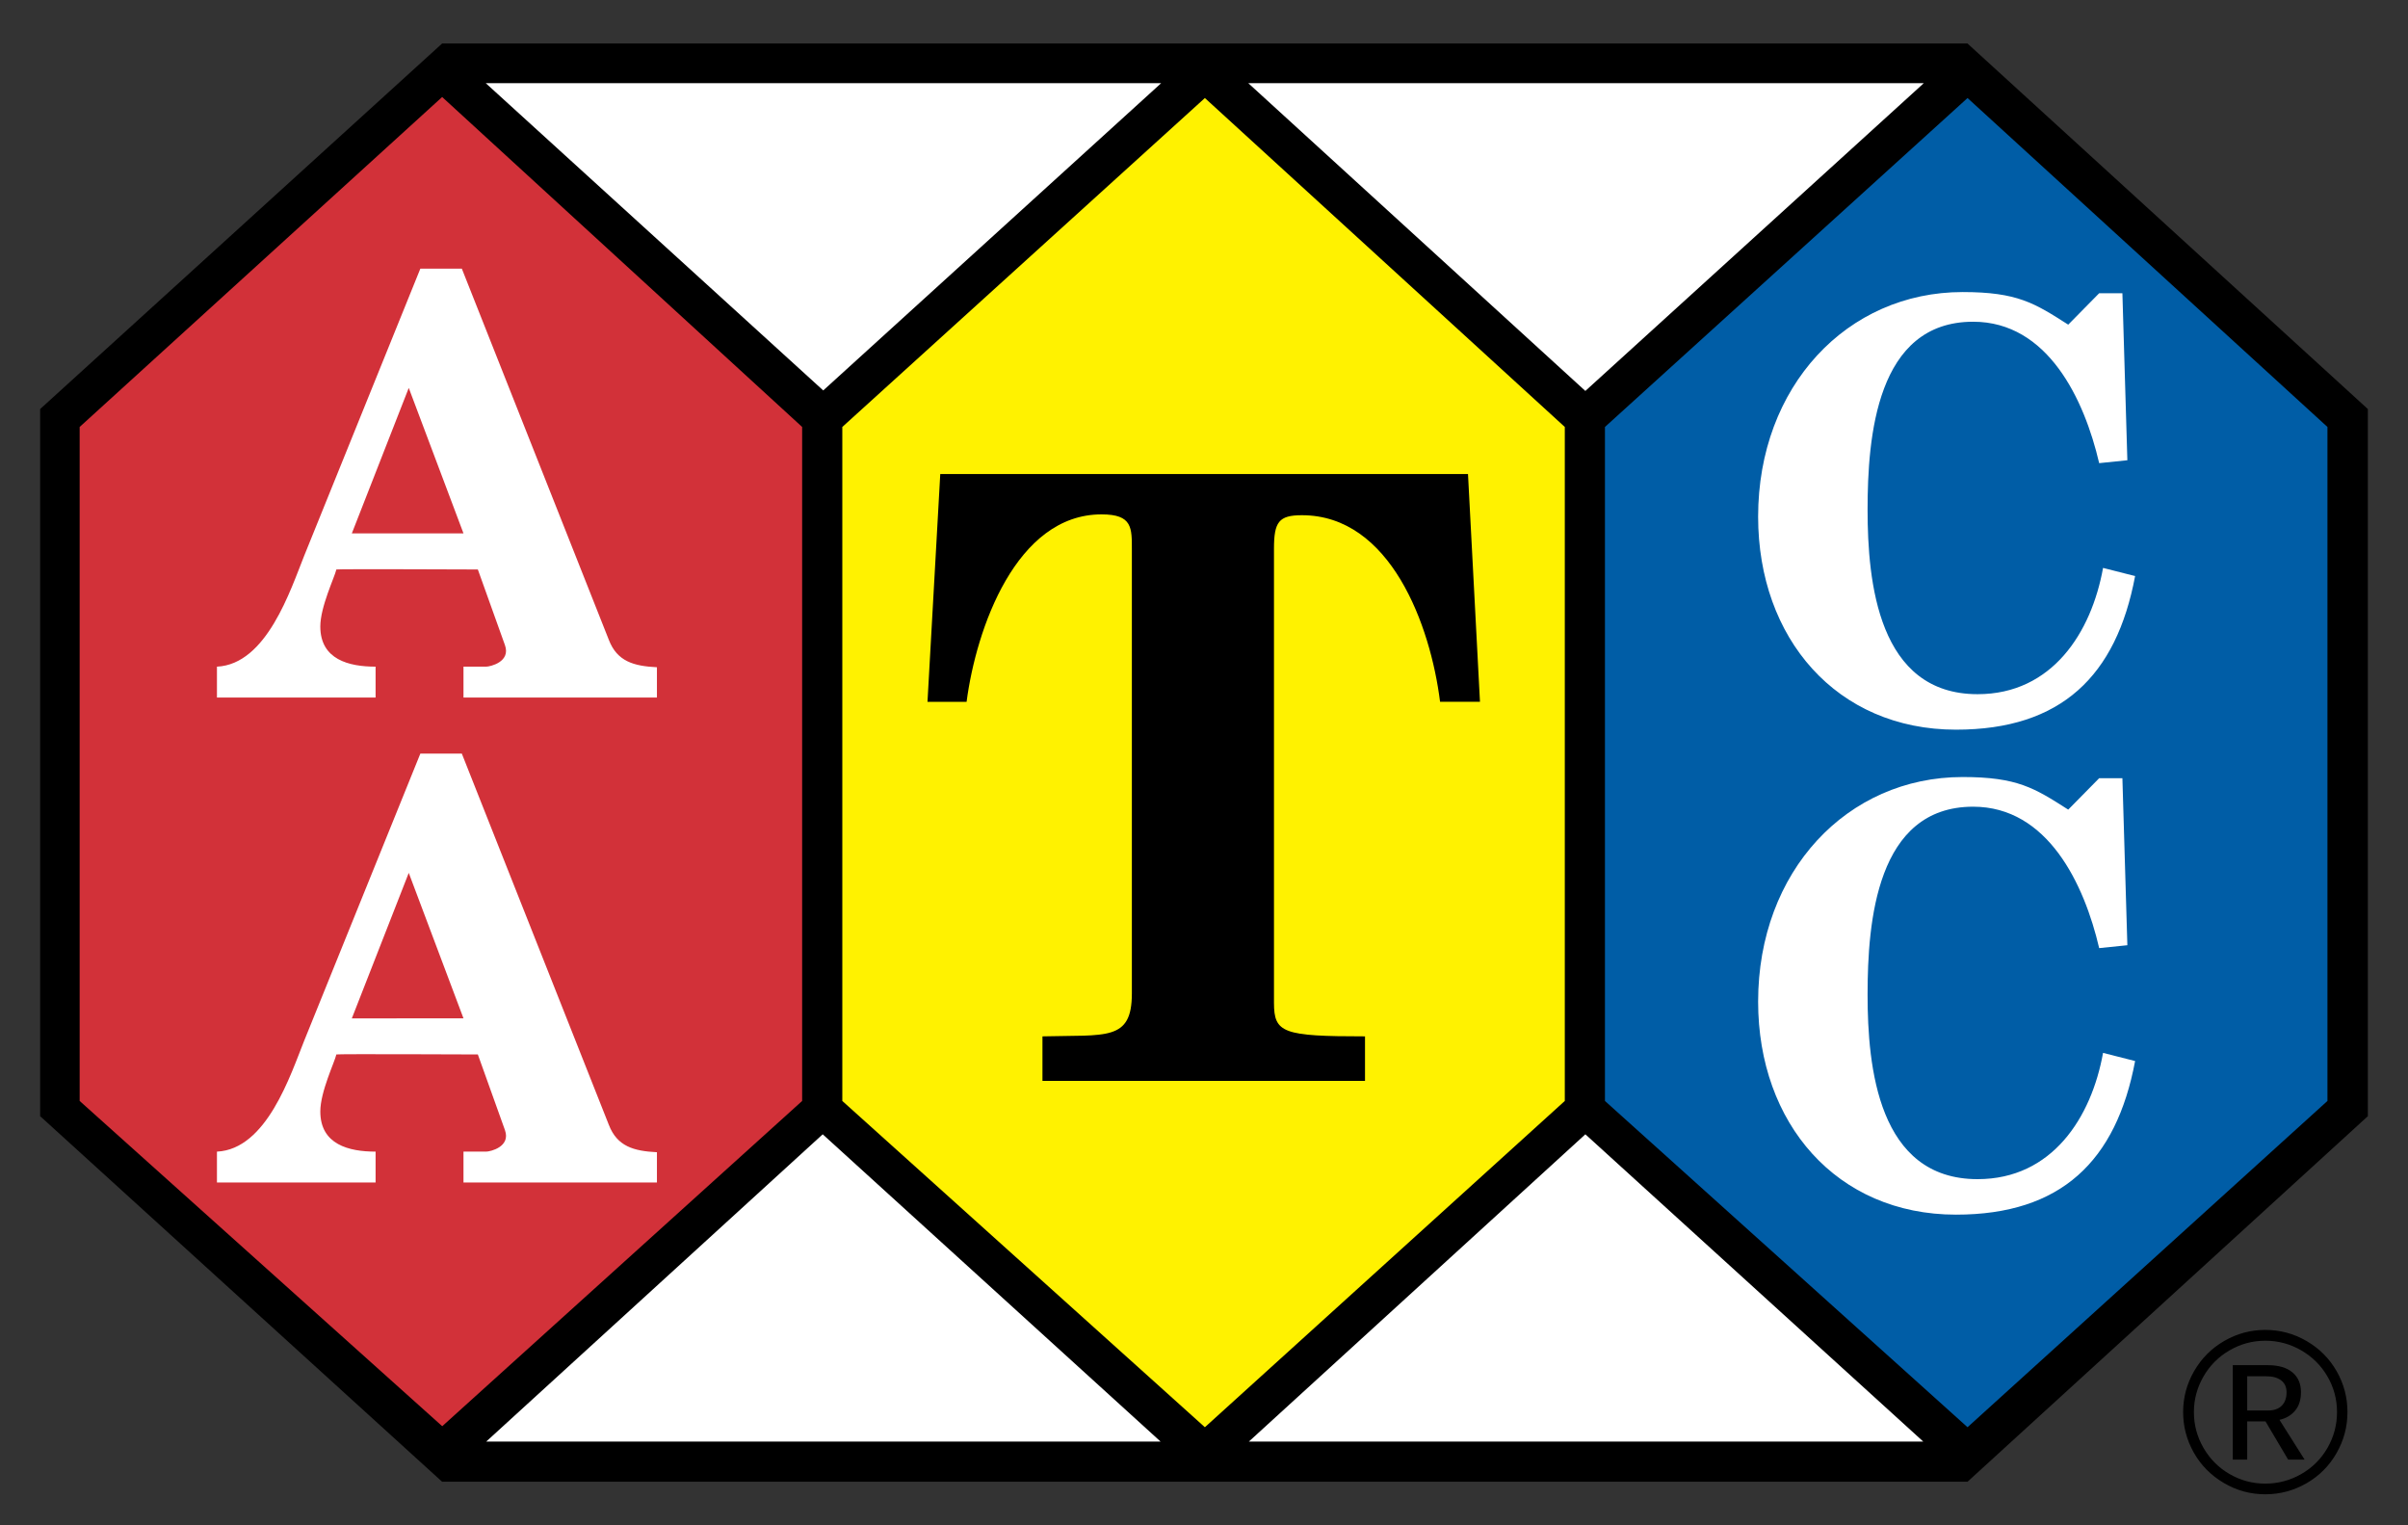
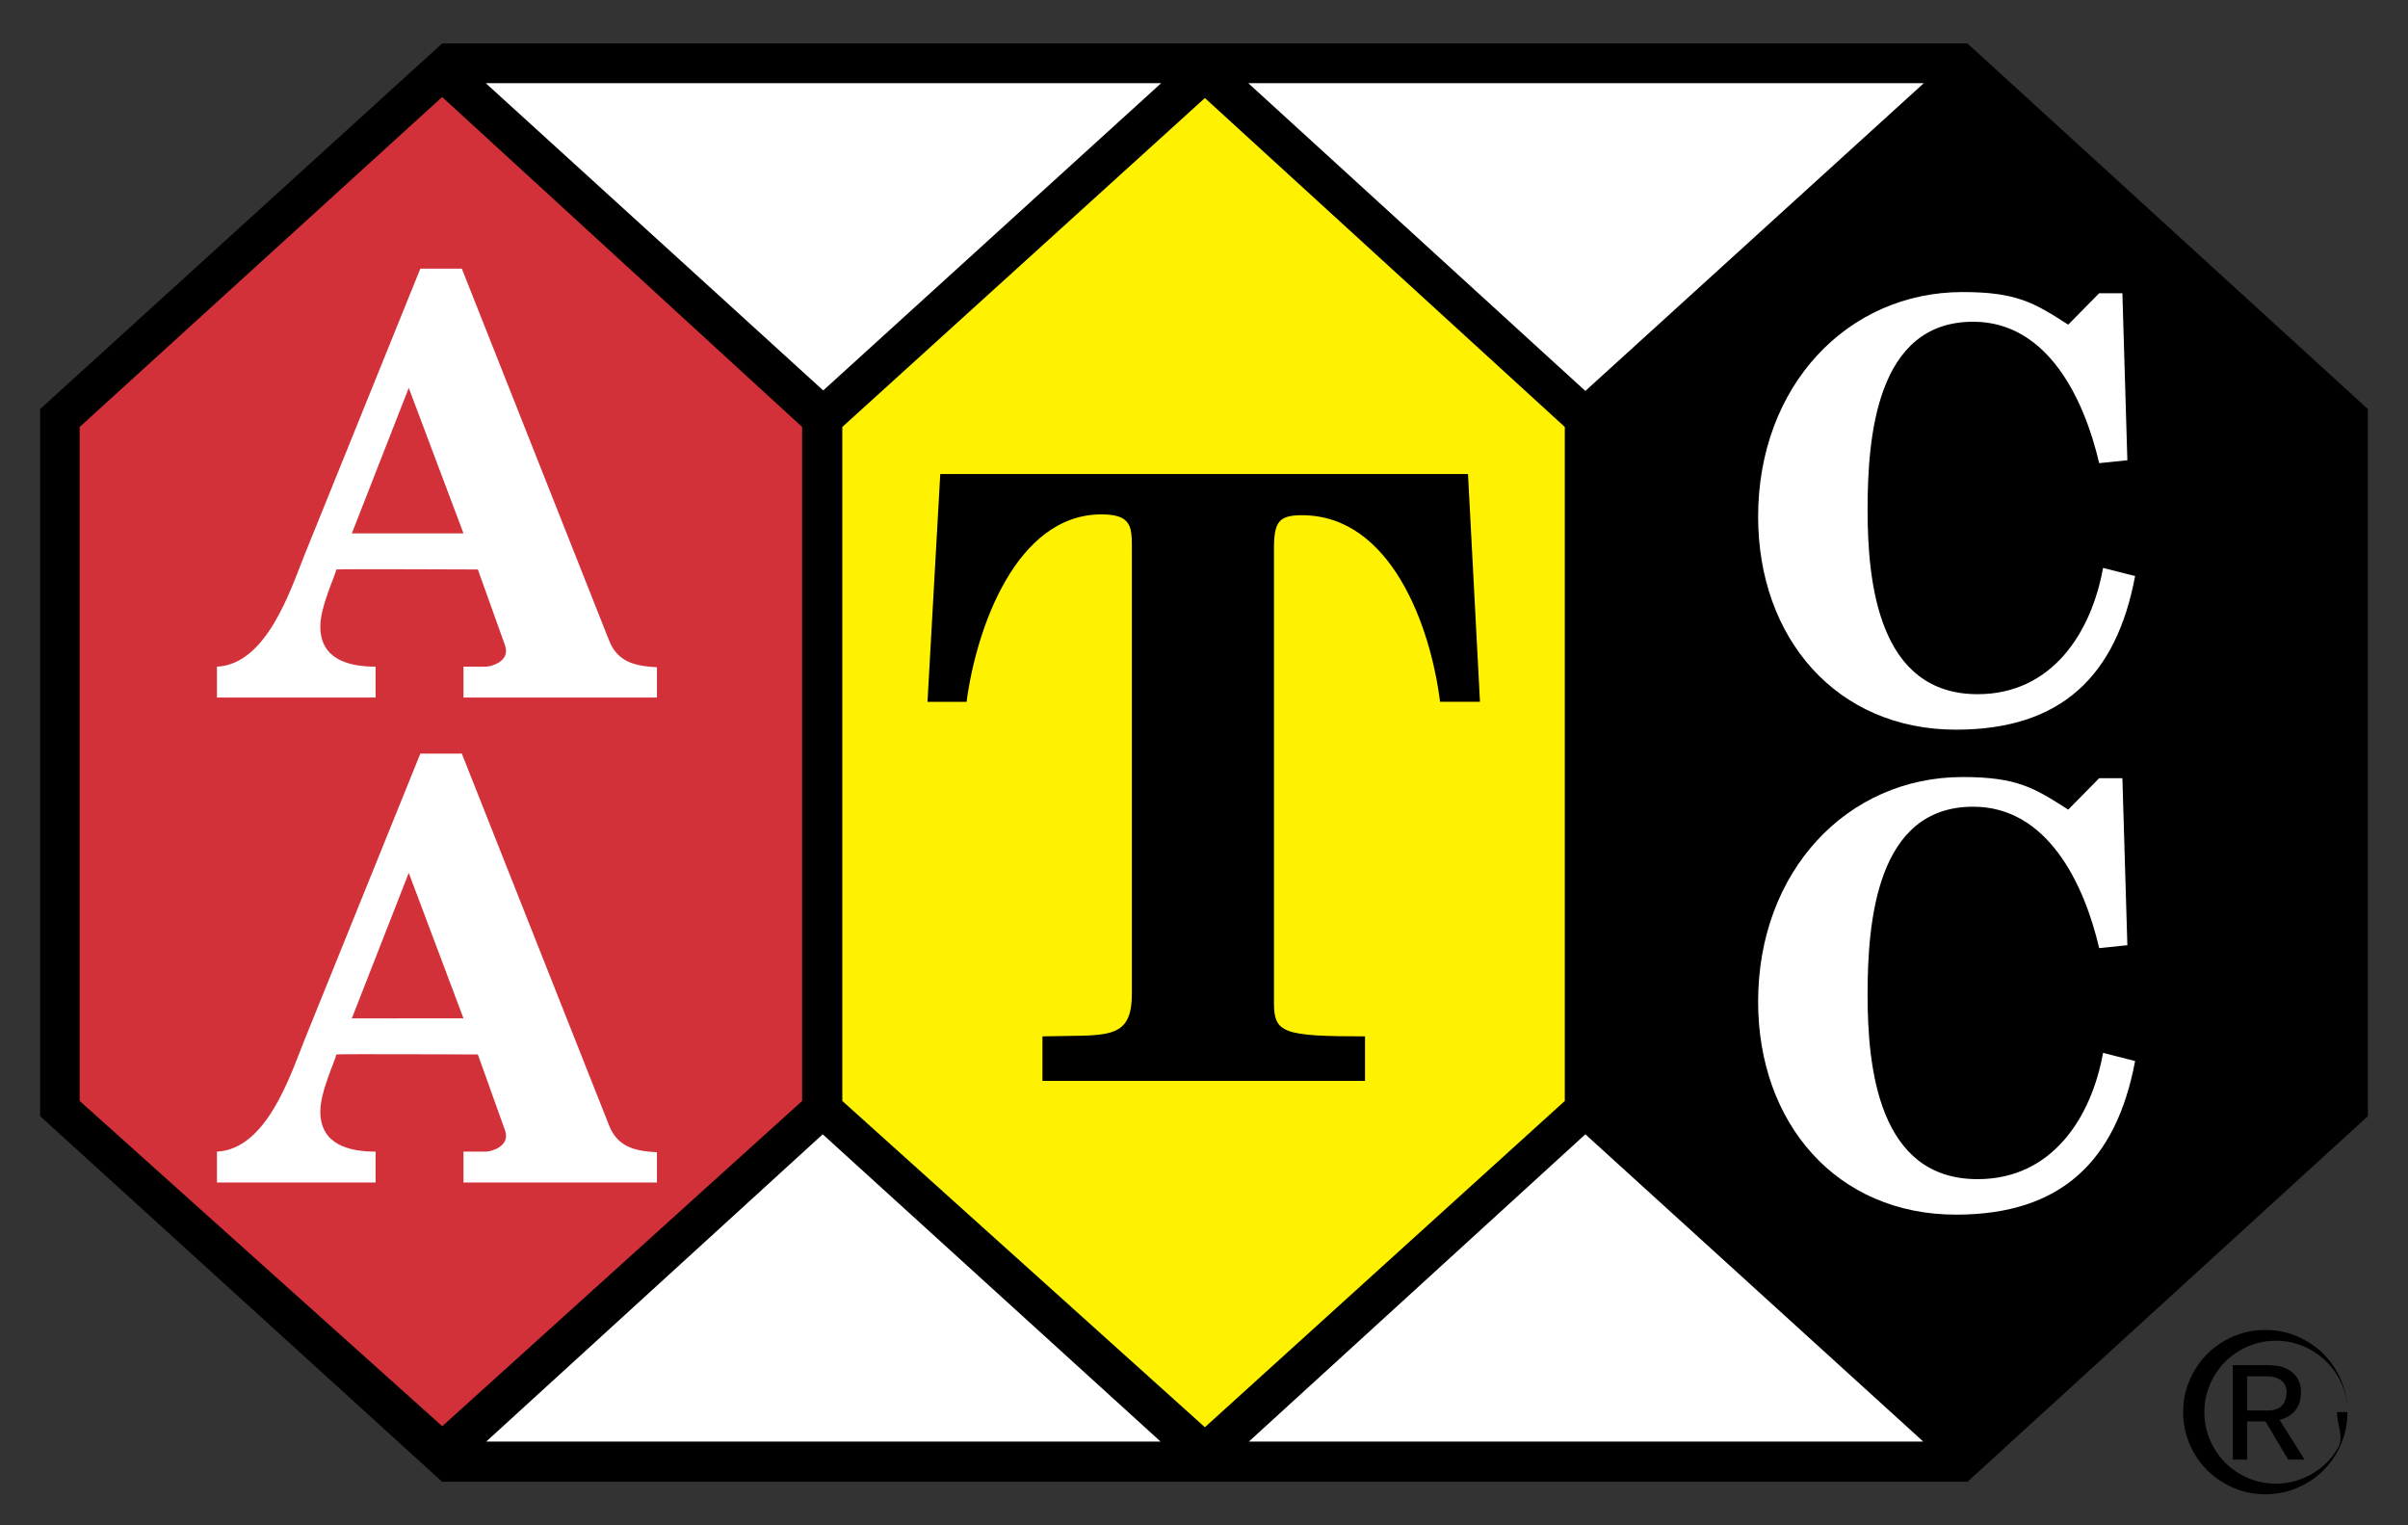
<svg xmlns="http://www.w3.org/2000/svg" id="AATCC_logo" x="0px" y="0px" width="600px" height="380px" viewBox="0 0 600 380" xml:space="preserve">
  <rect x="0" y="0" width="600" height="380" fill="#333333" stroke="none" />
  <path id="black_frame" d="M490.23,10.83H110.17L10,101.908v176.16l100.17,91.082l0.013-0.014h190.01l0.005,0.014l0.014-0.014h190.01  l0.014,0.014L590,278.068v-176.16L490.23,10.83z" />
  <path id="white_triangles" fill="#FFFFFF" d="M204.994,282.585l84.195,76.556H121.142L204.994,282.585z M311.172,359.141h168.049  l-84.196-76.556L311.172,359.141z M479.345,20.726H311.041l83.978,76.669L479.345,20.726z M205.126,97.27l84.195-76.544H121.043  L205.126,97.27z" />
  <path id="red_hexagon" fill="#D23139" d="M110.19,355.311l-90.343-81.033V106.368l90.325-82.2l89.698,82.2v167.909" />
  <path id="lower_A" fill="#FFFFFF" d="M101.85,217.46l13.639,36.244H87.666L101.85,217.46z M104.74,187.742l-28.92,71.469  c-3.439,8.559-9.367,27.112-21.764,27.691v7.688h39.531v-7.688c-6.609,0-13.775-1.74-13.775-10.002  c0-4.928,3.583-12.324,3.998-14.207c0-0.148,35.255,0,35.255,0l6.751,18.844c1.512,4.205-3.719,5.365-4.685,5.365h-5.645v7.688  h48.201v-7.539c-5.786-0.291-9.914-1.451-11.98-6.816l-36.636-92.492H104.74z" />
  <path id="upper_A" fill="#FFFFFF" d="M101.85,96.64l13.639,36.244H87.666L101.85,96.64z M104.74,66.922l-28.92,71.469  c-3.439,8.558-9.367,27.112-21.764,27.692v7.687h39.531v-7.687c-6.609,0-13.775-1.741-13.775-10.003  c0-4.927,3.583-12.324,3.998-14.207c0-0.148,35.255,0,35.255,0l6.751,18.844c1.512,4.205-3.719,5.366-4.685,5.366h-5.645v7.687  h48.201v-7.539c-5.786-0.29-9.914-1.451-11.98-6.816l-36.636-92.493H104.74z" />
  <path id="yellow_hexagon" fill="#FFF200" d="M300.22,355.561l-90.343-81.283V106.368l90.343-81.946l89.68,81.946v167.909" />
  <path id="T" d="M365.78,118.09l2.985,56.747h-9.943c-2.387-19.052-12.343-46.484-34.42-46.484c-5.769,0-6.965,1.67-6.965,8.374  v113.08c0,7.539,2.191,8.381,22.682,8.381v11.099h-80.369v-11.099c15.913-0.422,22.277,1.256,22.277-10.685v-110.35  c0-5.656,0.195-9.008-7.563-9.008c-21.284,0-31.234,28.48-33.62,46.697h-9.742l3.182-56.747L365.78,118.09z" />
-   <path id="blue_hexagon" fill="#005DA6" d="M490.25,355.561l-90.345-81.283V106.368l90.345-81.946l89.68,81.946v167.909" />
  <path id="lower_C" fill="#FFFFFF" d="M515.34,201.7l7.71-7.829h5.786l1.237,41.609l-7.023,0.722  c-3.72-15.948-12.811-35.231-31.399-35.231c-24.104,0-26.307,28.705-26.307,46.834c0,17.975,2.618,45.955,27.408,45.955  c18.59,0,28.366-15.367,31.264-31.459l7.988,2.031c-4.685,24.934-18.453,38.27-44.624,38.27c-29.746,0-49.309-22.759-49.309-53.063  c0-32.473,22.173-55.959,50.961-55.959C502.665,193.58,506.943,196.334,515.34,201.7" />
  <path id="upper_C" fill="#FFFFFF" d="M515.34,80.88l7.71-7.829h5.786l1.237,41.609l-7.023,0.723  c-3.72-15.949-12.811-35.231-31.399-35.231c-24.104,0-26.307,28.705-26.307,46.833c0,17.974,2.618,45.956,27.408,45.956  c18.59,0,28.366-15.368,31.264-31.459l7.988,2.031c-4.685,24.933-18.453,38.269-44.624,38.269  c-29.746,0-49.309-22.759-49.309-53.063c0-32.471,22.173-55.959,50.961-55.959C502.665,72.76,506.943,75.514,515.34,80.88" />
-   <path id="registered" d="M584.916,351.795c0,3.645-0.91,7.057-2.732,10.237c-1.821,3.182-4.323,5.684-7.504,7.506  c-3.183,1.821-6.595,2.731-10.238,2.731c-3.72,0-7.18-0.949-10.379-2.846c-3.201-1.898-5.684-4.418-7.449-7.563  c-1.765-3.144-2.646-6.5-2.646-10.067c0-3.644,0.916-7.052,2.747-10.224s4.333-5.674,7.505-7.506  c3.172-1.83,6.58-2.746,10.224-2.746c3.663,0,7.085,0.92,10.267,2.762c3.182,1.84,5.679,4.337,7.49,7.49  C584.012,344.723,584.916,348.132,584.916,351.795z M582.312,351.795c0-3.189-0.793-6.15-2.379-8.878  c-1.586-2.729-3.762-4.896-6.528-6.5c-2.766-1.604-5.753-2.407-8.963-2.407c-3.172,0-6.136,0.799-8.893,2.395  c-2.758,1.595-4.929,3.771-6.515,6.527c-1.586,2.756-2.379,5.711-2.379,8.863c0,3.189,0.798,6.164,2.394,8.921  s3.763,4.929,6.5,6.515c2.736,1.586,5.701,2.379,8.893,2.379s6.174-0.793,8.949-2.379c2.774-1.586,4.956-3.758,6.542-6.515  S582.312,354.984,582.312,351.795z M570.134,363.633l-5.637-9.516h-4.56v9.516h-3.597V340.1h8.693c2.682,0,4.734,0.594,6.159,1.783  c1.426,1.189,2.139,2.832,2.139,4.928c0,1.926-0.49,3.471-1.473,4.631c-0.98,1.162-2.275,1.922-3.88,2.279l6.259,9.912H570.134z   M569.738,346.867c0-1.303-0.448-2.294-1.345-2.975c-0.897-0.68-2.11-1.02-3.64-1.02h-4.814v8.523h5.154  c1.511,0,2.662-0.4,3.455-1.203C569.341,349.393,569.738,348.283,569.738,346.867z" />
+   <path id="registered" d="M584.916,351.795c0,3.645-0.91,7.057-2.732,10.237c-1.821,3.182-4.323,5.684-7.504,7.506  c-3.183,1.821-6.595,2.731-10.238,2.731c-3.72,0-7.18-0.949-10.379-2.846c-3.201-1.898-5.684-4.418-7.449-7.563  c-1.765-3.144-2.646-6.5-2.646-10.067c0-3.644,0.916-7.052,2.747-10.224s4.333-5.674,7.505-7.506  c3.172-1.83,6.58-2.746,10.224-2.746c3.663,0,7.085,0.92,10.267,2.762c3.182,1.84,5.679,4.337,7.49,7.49  C584.012,344.723,584.916,348.132,584.916,351.795z c0-3.189-0.793-6.15-2.379-8.878  c-1.586-2.729-3.762-4.896-6.528-6.5c-2.766-1.604-5.753-2.407-8.963-2.407c-3.172,0-6.136,0.799-8.893,2.395  c-2.758,1.595-4.929,3.771-6.515,6.527c-1.586,2.756-2.379,5.711-2.379,8.863c0,3.189,0.798,6.164,2.394,8.921  s3.763,4.929,6.5,6.515c2.736,1.586,5.701,2.379,8.893,2.379s6.174-0.793,8.949-2.379c2.774-1.586,4.956-3.758,6.542-6.515  S582.312,354.984,582.312,351.795z M570.134,363.633l-5.637-9.516h-4.56v9.516h-3.597V340.1h8.693c2.682,0,4.734,0.594,6.159,1.783  c1.426,1.189,2.139,2.832,2.139,4.928c0,1.926-0.49,3.471-1.473,4.631c-0.98,1.162-2.275,1.922-3.88,2.279l6.259,9.912H570.134z   M569.738,346.867c0-1.303-0.448-2.294-1.345-2.975c-0.897-0.68-2.11-1.02-3.64-1.02h-4.814v8.523h5.154  c1.511,0,2.662-0.4,3.455-1.203C569.341,349.393,569.738,348.283,569.738,346.867z" />
</svg>